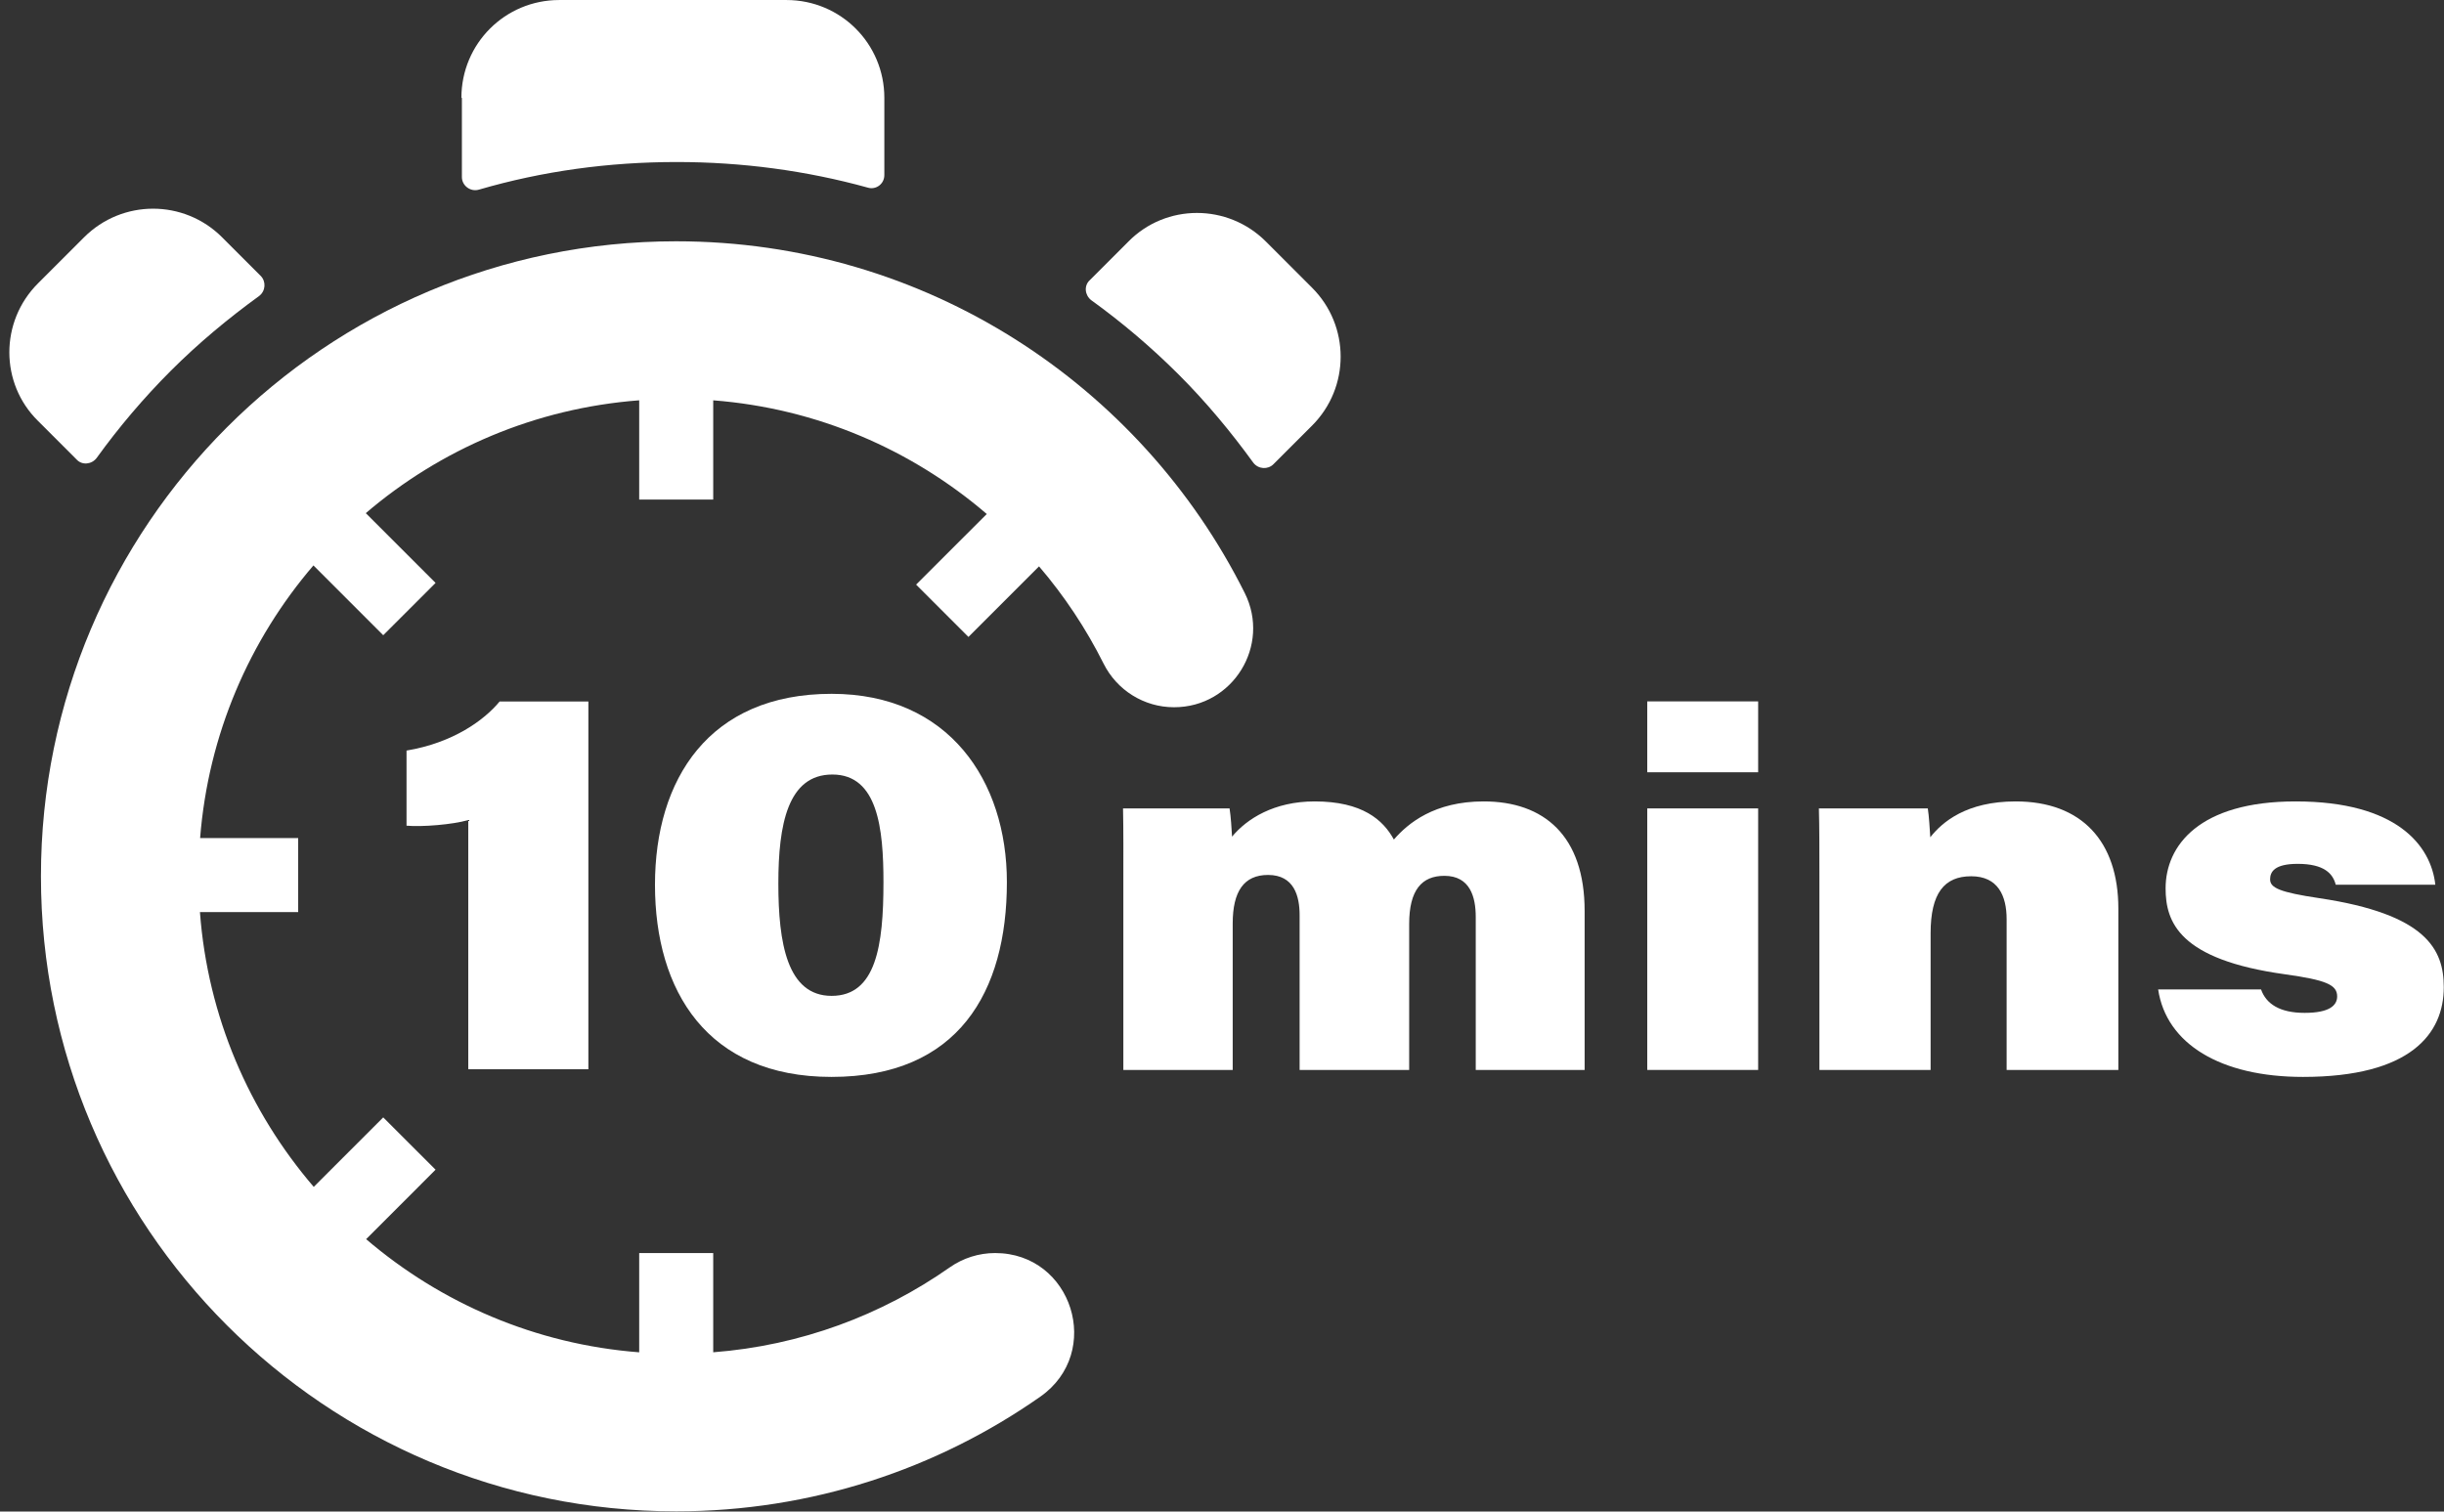
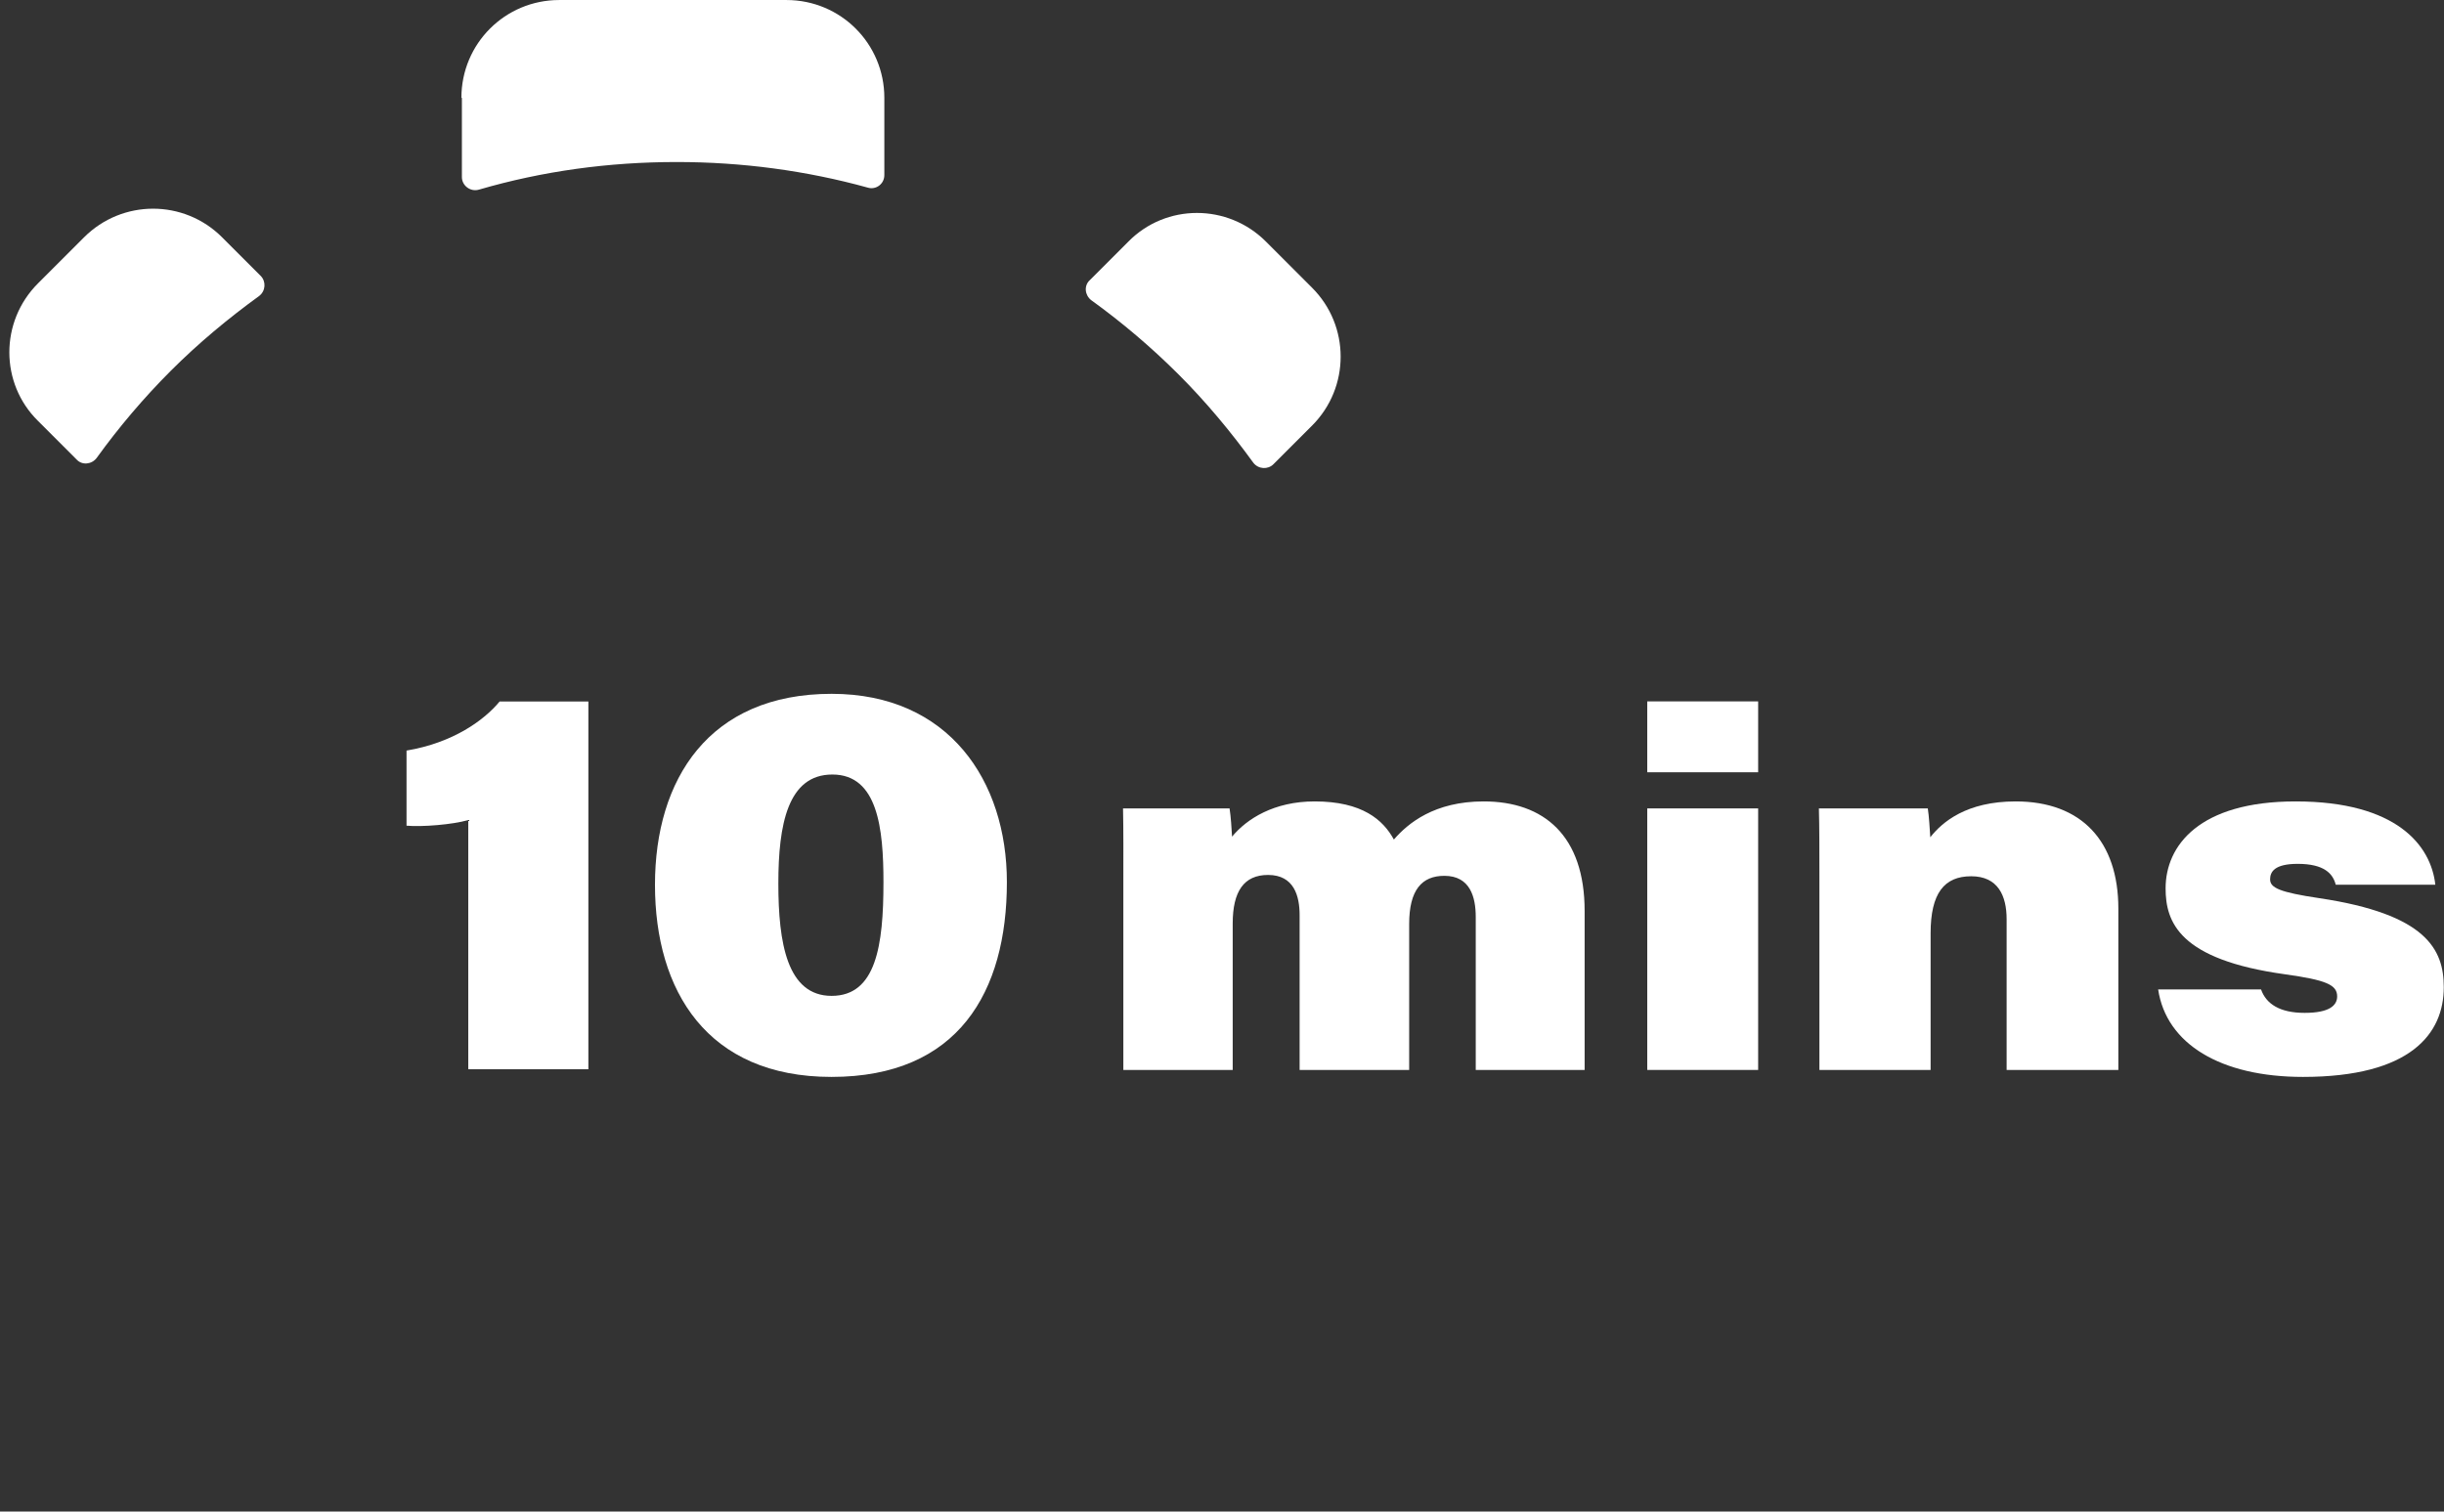
<svg xmlns="http://www.w3.org/2000/svg" fill="#ffffff" height="275.1" preserveAspectRatio="xMidYMid meet" version="1" viewBox="-1.7 0.0 444.7 275.1" width="444.7" zoomAndPan="magnify">
  <rect x="-1.7" y="0.0" width="444.7" height="275.1" fill="#333333" stroke="none" />
  <defs>
    <clipPath id="a">
-       <path d="M 5 43 L 227 43 L 227 275.059 L 5 275.059 Z M 5 43" />
-     </clipPath>
+       </clipPath>
    <clipPath id="b">
      <path d="M 390 145 L 442.961 145 L 442.961 196 L 390 196 Z M 390 145" />
    </clipPath>
  </defs>
  <g>
    <g id="change1_3">
      <path d="M 82.344 32.227 C 82.344 33.781 83.895 34.969 85.449 34.512 C 97.039 31.133 109.09 29.488 121.414 29.488 C 133.281 29.488 144.969 31.043 156.195 34.145 C 157.656 34.602 159.211 33.508 159.211 31.863 L 159.211 17.805 C 159.211 7.945 151.27 0.004 141.406 0.004 L 100.055 0.004 C 90.195 0.004 82.254 7.945 82.254 17.805 L 82.344 17.805 L 82.344 32.227" fill="inherit" />
    </g>
    <g id="change1_4">
      <path d="M 15.883 83.352 C 19.902 77.781 24.465 72.395 29.395 67.465 C 34.418 62.445 39.801 57.973 45.461 53.863 C 46.648 52.949 46.738 51.219 45.734 50.211 L 38.707 43.184 C 31.77 36.246 20.539 36.246 13.602 43.184 L 5.203 51.582 C -1.734 58.52 -1.734 69.75 5.203 76.594 L 12.234 83.625 C 13.238 84.719 14.973 84.539 15.883 83.352" fill="inherit" />
    </g>
    <g clip-path="url(#a)" id="change1_2">
      <path d="M 121.324 43.914 C 57.496 43.914 5.75 95.656 5.75 159.484 C 5.75 223.316 57.496 275.059 121.324 275.059 C 145.98 275.059 168.832 267.34 187.598 254.184 C 199.098 246.117 193.414 228.051 179.367 228.051 C 176.41 228.051 173.527 228.965 171.105 230.664 C 158.727 239.348 143.996 244.887 128.074 246.113 L 128.074 228.051 L 114.605 228.051 L 114.605 246.117 C 95.723 244.664 78.512 237.152 64.918 225.523 L 77.555 212.883 L 68.031 203.363 L 55.387 216.008 C 43.66 202.348 36.094 185.016 34.68 166 L 52.555 166 L 52.555 152.531 L 34.711 152.531 C 36.199 133.648 43.707 116.461 55.332 102.906 L 68.031 115.609 L 77.555 106.09 L 64.859 93.391 C 78.438 81.785 95.656 74.297 114.605 72.855 L 114.605 90.926 L 128.074 90.926 L 128.074 72.859 C 146.996 74.32 164.242 81.871 177.848 93.547 L 164.992 106.398 L 174.516 115.922 L 187.359 103.078 C 191.953 108.449 195.906 114.383 199.098 120.766 C 201.523 125.621 206.469 128.715 211.902 128.715 L 211.945 128.715 C 222.621 128.715 229.559 117.484 224.793 107.934 C 205.844 69.98 166.629 43.914 121.324 43.914" fill="inherit" />
    </g>
    <g id="change1_5">
      <path d="M 237.035 52.359 L 228.637 43.961 C 221.699 37.02 210.469 37.02 203.621 43.961 L 196.594 50.988 C 195.496 51.992 195.68 53.727 196.867 54.641 C 202.438 58.656 207.82 63.223 212.75 68.152 C 217.773 73.172 222.246 78.559 226.352 84.219 C 227.266 85.406 229 85.496 230.004 84.492 L 237.035 77.461 C 243.973 70.523 243.973 59.297 237.035 52.359" fill="inherit" />
    </g>
    <g id="change1_6">
      <path d="M 202.699 160.156 C 202.699 155.781 202.73 151.117 202.641 147.129 L 222.027 147.129 C 222.27 148.656 222.391 150.785 222.48 152.266 C 225.156 149.031 230.113 145.855 237.504 145.855 C 246.203 145.855 249.98 149.234 251.922 152.793 C 254.504 149.816 259.305 145.855 268.262 145.855 C 279.238 145.855 286.633 152.105 286.633 165.797 L 286.633 194.727 L 266.82 194.727 L 266.82 166.891 C 266.82 163.27 265.809 159.398 261.109 159.398 C 257.004 159.398 254.707 161.98 254.707 168.16 L 254.707 194.727 L 234.773 194.727 L 234.773 166.539 C 234.773 163.109 233.777 159.238 229.031 159.238 C 224.637 159.238 222.598 162.223 222.598 168.07 L 222.598 194.727 L 202.699 194.727 L 202.699 160.156" fill="inherit" />
    </g>
    <g id="change1_7">
      <path d="M 298.027 147.129 L 318.207 147.129 L 318.207 194.727 L 298.027 194.727 Z M 298.027 127.652 L 318.207 127.652 L 318.207 140.551 L 298.027 140.551 L 298.027 127.652" fill="inherit" />
    </g>
    <g id="change1_8">
      <path d="M 329.352 159.5 C 329.352 155.348 329.352 150.23 329.258 147.129 L 349.074 147.129 C 349.289 148.434 349.438 151 349.527 152.379 C 351.707 149.605 356.105 145.855 365.062 145.855 C 377.062 145.855 383.746 153.121 383.746 165.359 L 383.746 194.727 L 363.418 194.727 L 363.418 167.297 C 363.418 163 361.828 159.477 356.969 159.477 C 352.047 159.477 349.586 162.594 349.586 169.852 L 349.586 194.727 L 329.352 194.727 L 329.352 159.5" fill="inherit" />
    </g>
    <g clip-path="url(#b)" id="change1_1">
      <path d="M 409.711 180.074 C 410.641 182.723 413.137 184.34 417.637 184.34 C 422.141 184.34 423.559 182.996 423.559 181.34 C 423.559 179.234 421.562 178.363 414.035 177.312 C 394.832 174.648 392.344 167.84 392.344 161.676 C 392.344 153.906 398.453 145.855 415.992 145.855 C 434.422 145.855 440.633 153.895 441.422 161.012 L 423.301 161.012 C 422.793 159.02 421.223 157.219 416.375 157.219 C 412.145 157.219 411.359 158.684 411.359 160.039 C 411.359 161.578 413.074 162.387 420.309 163.465 C 439.77 166.367 442.961 172.77 442.961 179.664 C 442.961 188.16 436.902 195.996 417.344 195.996 C 402.367 195.996 392.477 190.004 390.988 180.074 L 409.711 180.074" fill="inherit" />
    </g>
    <g id="change1_9">
      <path d="M 83.504 194.598 L 83.504 149.246 C 80.656 150.082 75.066 150.523 72.27 150.273 L 72.27 136.602 C 80.754 135.188 86.422 131.059 89.203 127.676 L 105.359 127.676 L 105.359 194.598 L 83.504 194.598" fill="inherit" />
    </g>
    <g id="change1_10">
      <path d="M 139.926 160.797 C 139.926 171.559 141.5 181.246 149.617 181.246 C 157.695 181.246 159.051 172.117 159.051 160.566 C 159.051 150.785 158.012 140.961 149.754 140.961 C 141.629 140.961 139.926 150.074 139.926 160.797 Z M 181.508 160.539 C 181.508 180.551 172.656 195.996 149.594 195.996 C 126.992 195.996 117.477 180.348 117.477 161.031 C 117.477 141.855 127.285 126.273 149.617 126.273 C 170.941 126.273 181.508 142.113 181.508 160.539" fill="inherit" />
    </g>
  </g>
</svg>